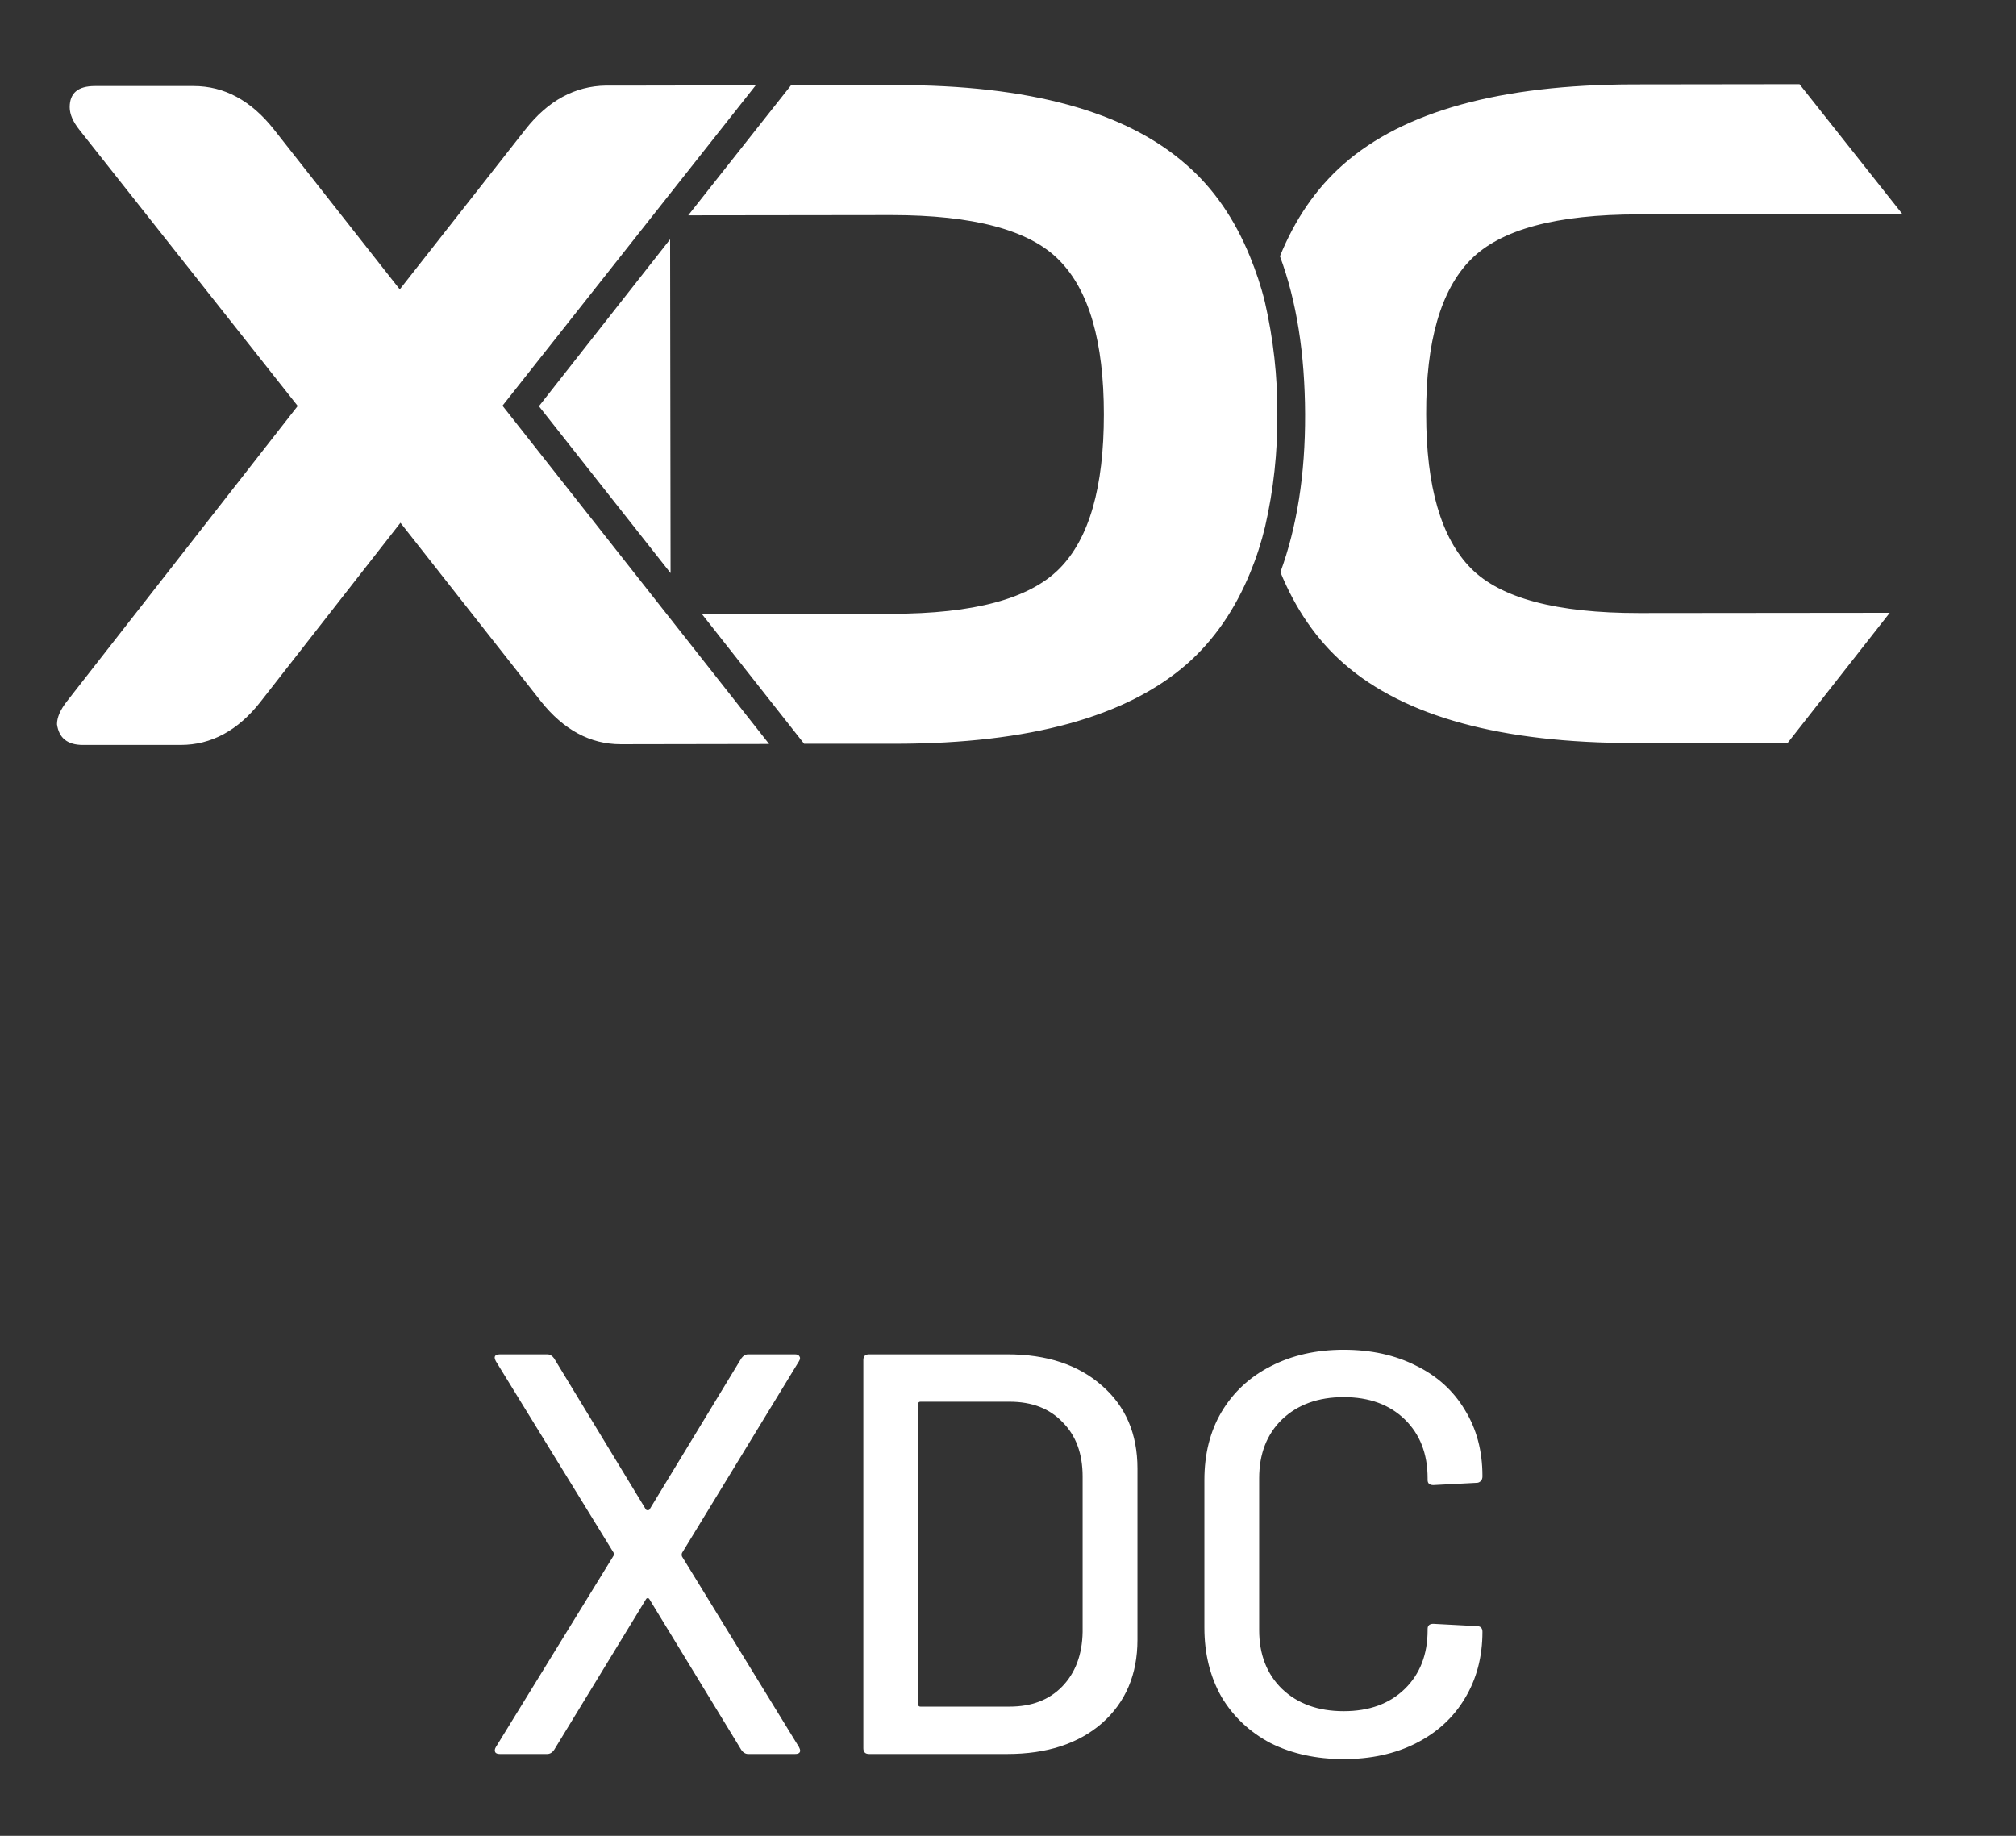
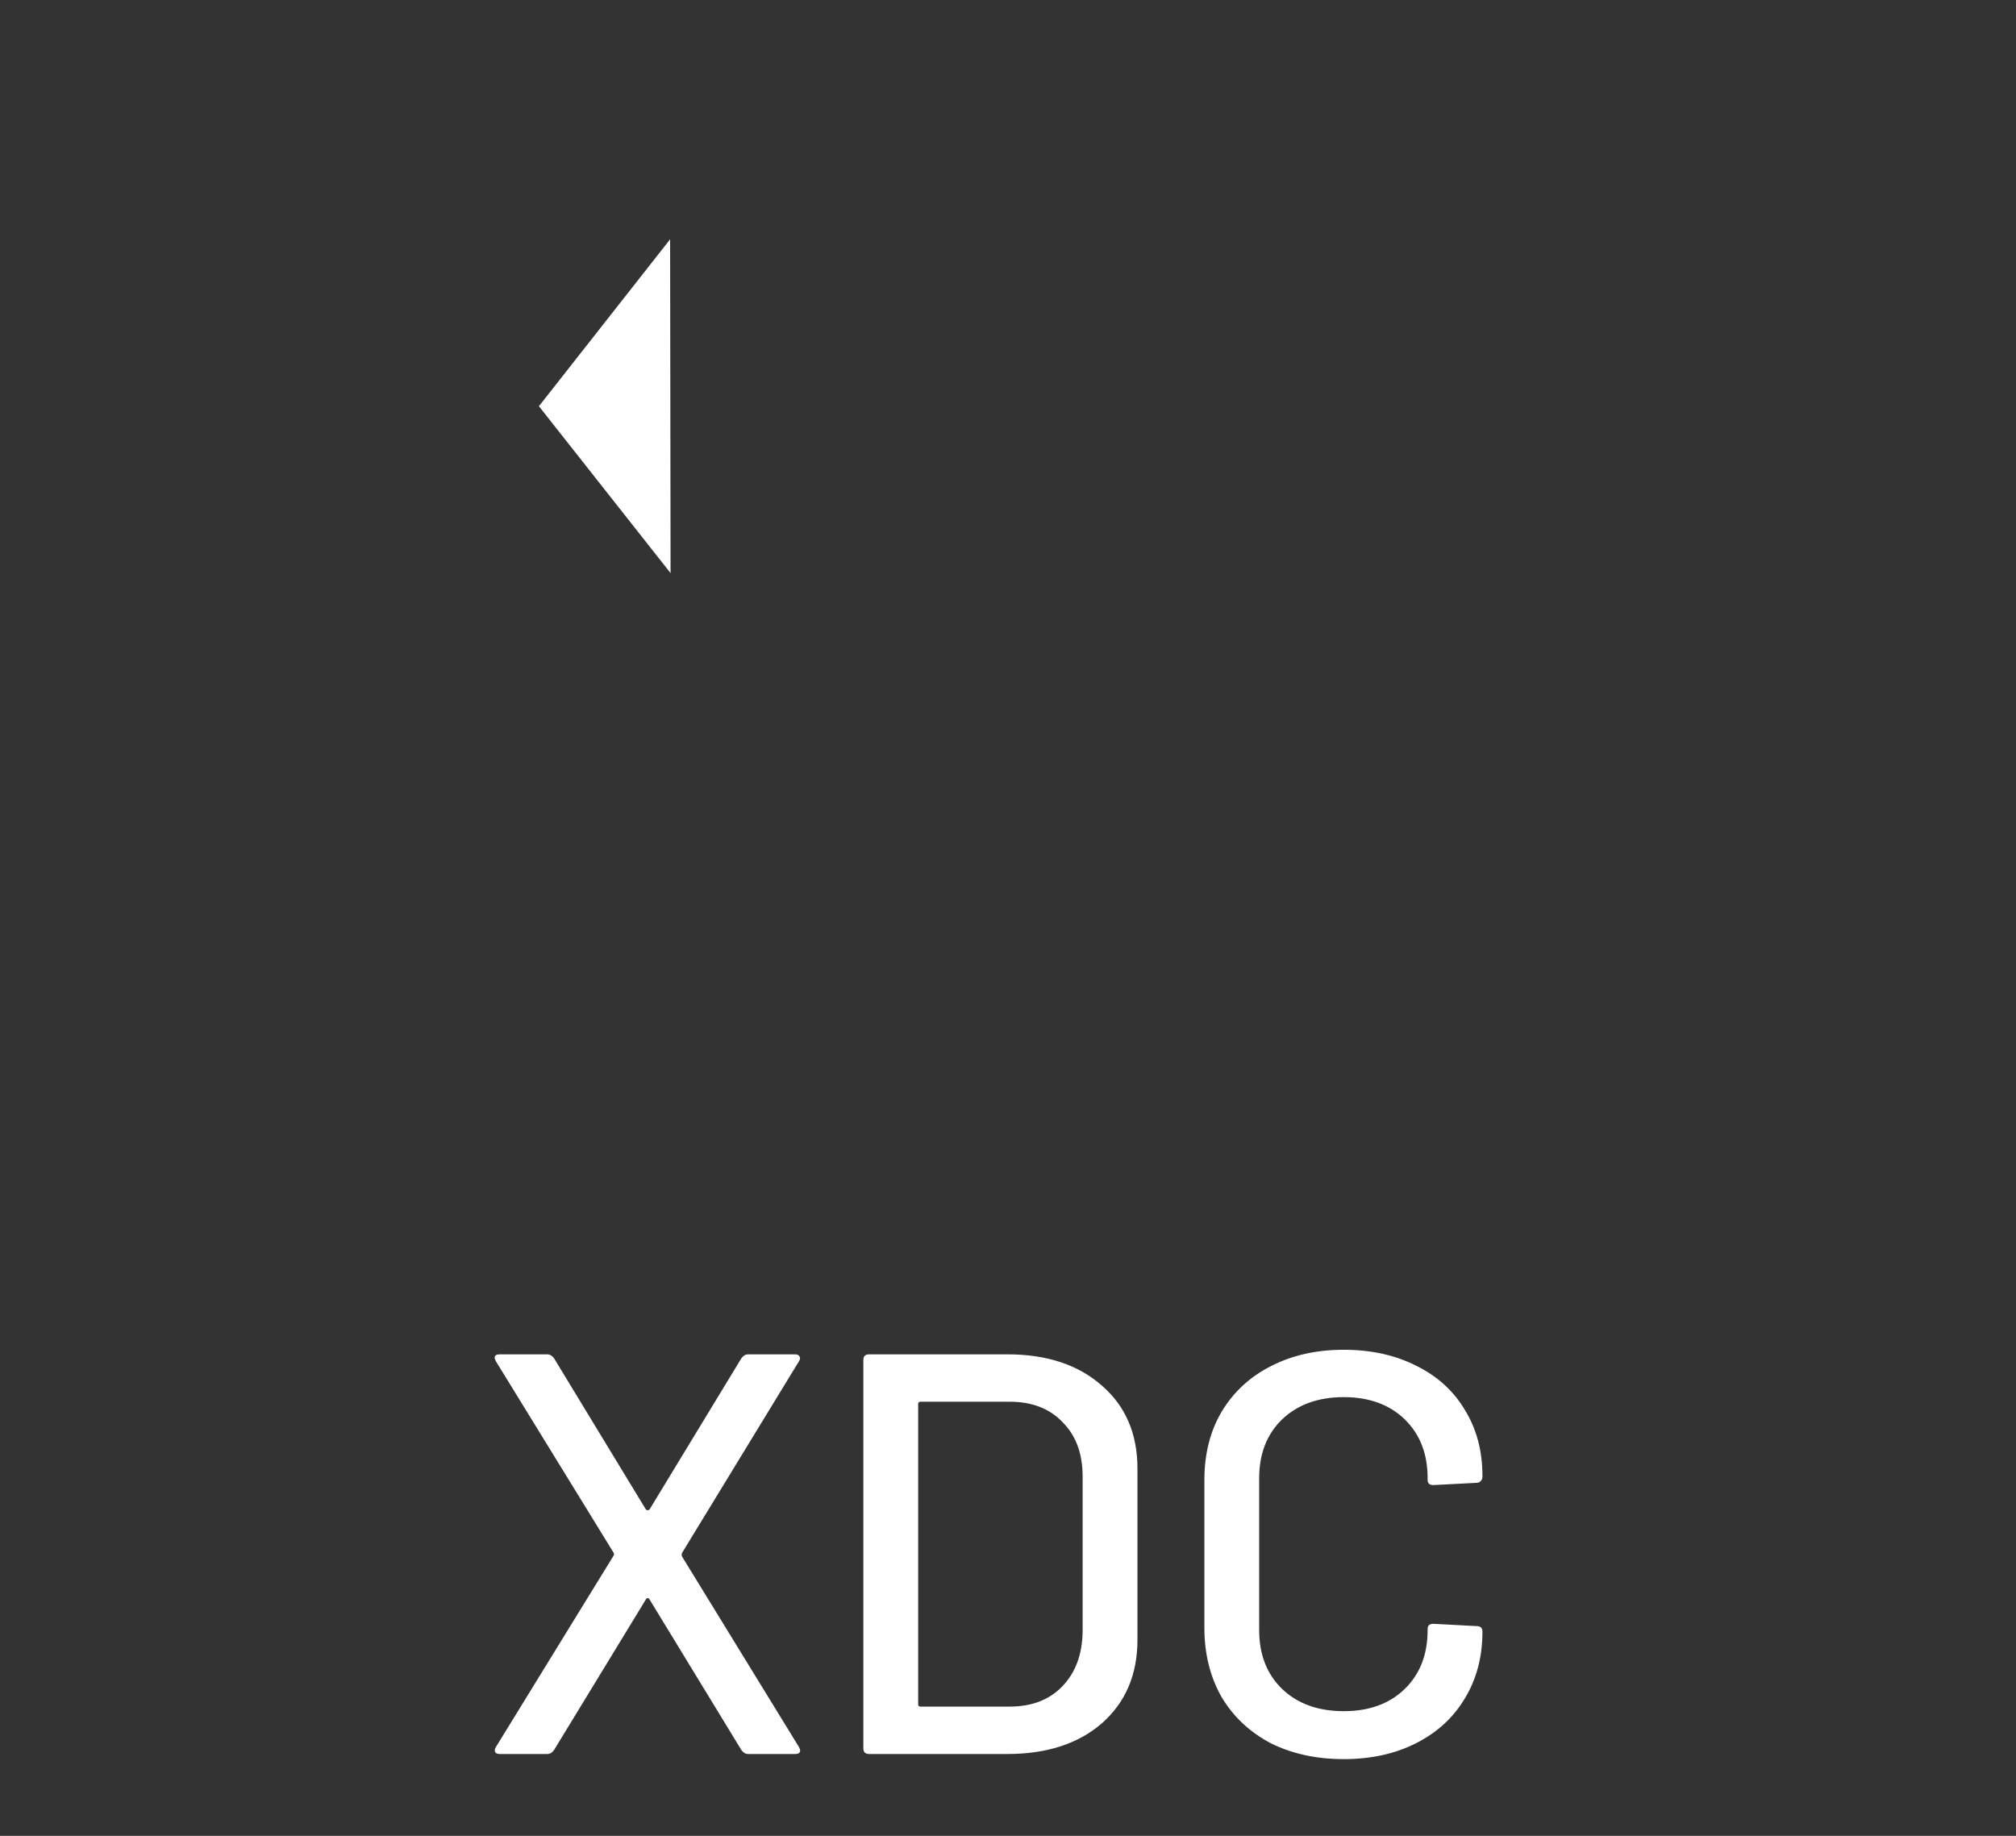
<svg xmlns="http://www.w3.org/2000/svg" width="56" height="51" viewBox="0 0 56 51" fill="none">
  <rect x="0" y="0" width="56" height="51" fill="#333333" stroke="none" />
-   <path d="M13.958 11.271L20.991 2.371L17.739 2.377H16.832C15.97 2.39 15.225 2.795 14.598 3.592L11.105 8.039L7.611 3.598C6.971 2.788 6.226 2.39 5.378 2.39H2.635C2.165 2.39 1.936 2.586 1.936 2.978C1.936 3.174 2.028 3.383 2.204 3.605L8.27 11.278L1.851 19.493C1.675 19.721 1.583 19.93 1.583 20.12C1.636 20.505 1.877 20.695 2.302 20.695H5.018C5.867 20.695 6.612 20.296 7.239 19.493L11.124 14.523L15.023 19.48C15.656 20.276 16.394 20.675 17.243 20.675L21.364 20.668L13.958 11.271ZM49.659 20.636L52.493 17.024L45.526 17.031C43.24 17.031 41.679 16.62 40.856 15.784C40.034 14.948 39.616 13.524 39.616 11.506C39.609 9.489 40.021 8.058 40.85 7.216C41.679 6.374 43.233 5.956 45.519 5.956L52.846 5.949L49.986 2.338L45.369 2.344C41.679 2.351 38.995 3.089 37.317 4.565C36.553 5.237 35.972 6.093 35.554 7.118C36.018 8.365 36.246 9.828 36.253 11.506C36.259 13.185 36.024 14.647 35.567 15.895C35.985 16.913 36.566 17.769 37.337 18.442C39.022 19.911 41.705 20.642 45.395 20.642L49.659 20.636ZM35.136 8.391C35.032 7.96 34.888 7.536 34.718 7.118C34.3 6.099 33.719 5.237 32.948 4.571C31.27 3.095 28.58 2.357 24.89 2.364L21.971 2.371L19.117 5.982L24.753 5.975C27.038 5.975 28.599 6.387 29.422 7.229C30.251 8.065 30.663 9.495 30.663 11.513C30.663 13.531 30.258 14.961 29.428 15.797C28.599 16.633 27.052 17.051 24.766 17.051L19.496 17.057L22.337 20.662H24.91C28.599 20.655 31.283 19.917 32.968 18.448C33.732 17.775 34.313 16.92 34.731 15.901C34.901 15.49 35.038 15.065 35.142 14.628C35.378 13.603 35.489 12.558 35.482 11.513C35.489 10.461 35.371 9.417 35.136 8.391Z" fill="white" />
  <path d="M14.97 11.285L18.627 15.921L18.614 6.648L14.97 11.285Z" fill="white" />
  <path d="M13.884 48.727C13.82 48.727 13.778 48.711 13.757 48.679C13.736 48.637 13.741 48.589 13.773 48.536L17.04 43.223C17.061 43.191 17.061 43.159 17.04 43.128L13.773 37.814C13.752 37.772 13.741 37.74 13.741 37.719C13.741 37.655 13.789 37.624 13.884 37.624H15.2C15.274 37.624 15.338 37.661 15.391 37.735L17.944 41.938C17.955 41.949 17.971 41.954 17.992 41.954C18.013 41.954 18.029 41.949 18.04 41.938L20.593 37.735C20.646 37.661 20.709 37.624 20.784 37.624H22.084C22.148 37.624 22.19 37.645 22.211 37.687C22.232 37.719 22.227 37.761 22.195 37.814L18.944 43.143C18.933 43.175 18.933 43.207 18.944 43.239L22.195 48.536C22.216 48.578 22.227 48.61 22.227 48.631C22.227 48.695 22.179 48.727 22.084 48.727H20.784C20.709 48.727 20.646 48.69 20.593 48.615L18.04 44.428C18.029 44.407 18.013 44.397 17.992 44.397C17.971 44.397 17.955 44.407 17.944 44.428L15.391 48.615C15.338 48.69 15.274 48.727 15.2 48.727H13.884ZM24.141 48.727C24.035 48.727 23.982 48.674 23.982 48.568V37.782C23.982 37.677 24.035 37.624 24.141 37.624H27.979C29.079 37.624 29.956 37.914 30.612 38.496C31.268 39.067 31.596 39.834 31.596 40.796V45.554C31.596 46.517 31.268 47.288 30.612 47.87C29.956 48.441 29.079 48.727 27.979 48.727H24.141ZM25.505 47.347C25.505 47.389 25.526 47.41 25.568 47.41H28.043C28.656 47.41 29.142 47.225 29.502 46.855C29.872 46.474 30.062 45.967 30.073 45.332V41.018C30.073 40.384 29.888 39.881 29.518 39.511C29.158 39.13 28.666 38.94 28.043 38.94H25.568C25.526 38.94 25.505 38.961 25.505 39.004V47.347ZM37.325 48.869C36.563 48.869 35.887 48.721 35.294 48.425C34.713 48.118 34.258 47.69 33.93 47.14C33.613 46.58 33.455 45.94 33.455 45.221V41.113C33.455 40.394 33.613 39.765 33.93 39.226C34.258 38.676 34.713 38.253 35.294 37.957C35.887 37.65 36.563 37.497 37.325 37.497C38.086 37.497 38.758 37.645 39.339 37.941C39.921 38.226 40.37 38.633 40.687 39.162C41.015 39.691 41.179 40.304 41.179 41.002V41.018C41.179 41.071 41.163 41.113 41.131 41.145C41.1 41.177 41.063 41.193 41.02 41.193L39.815 41.256C39.709 41.256 39.656 41.208 39.656 41.113V41.066C39.656 40.389 39.445 39.844 39.022 39.432C38.599 39.02 38.033 38.813 37.325 38.813C36.616 38.813 36.045 39.02 35.612 39.432C35.189 39.844 34.977 40.389 34.977 41.066V45.285C34.977 45.961 35.189 46.506 35.612 46.918C36.045 47.331 36.616 47.537 37.325 47.537C38.033 47.537 38.599 47.331 39.022 46.918C39.445 46.506 39.656 45.961 39.656 45.285V45.253C39.656 45.158 39.709 45.11 39.815 45.11L41.02 45.174C41.126 45.174 41.179 45.227 41.179 45.332C41.179 46.03 41.015 46.649 40.687 47.188C40.37 47.717 39.921 48.129 39.339 48.425C38.758 48.721 38.086 48.869 37.325 48.869Z" fill="white" />
</svg>